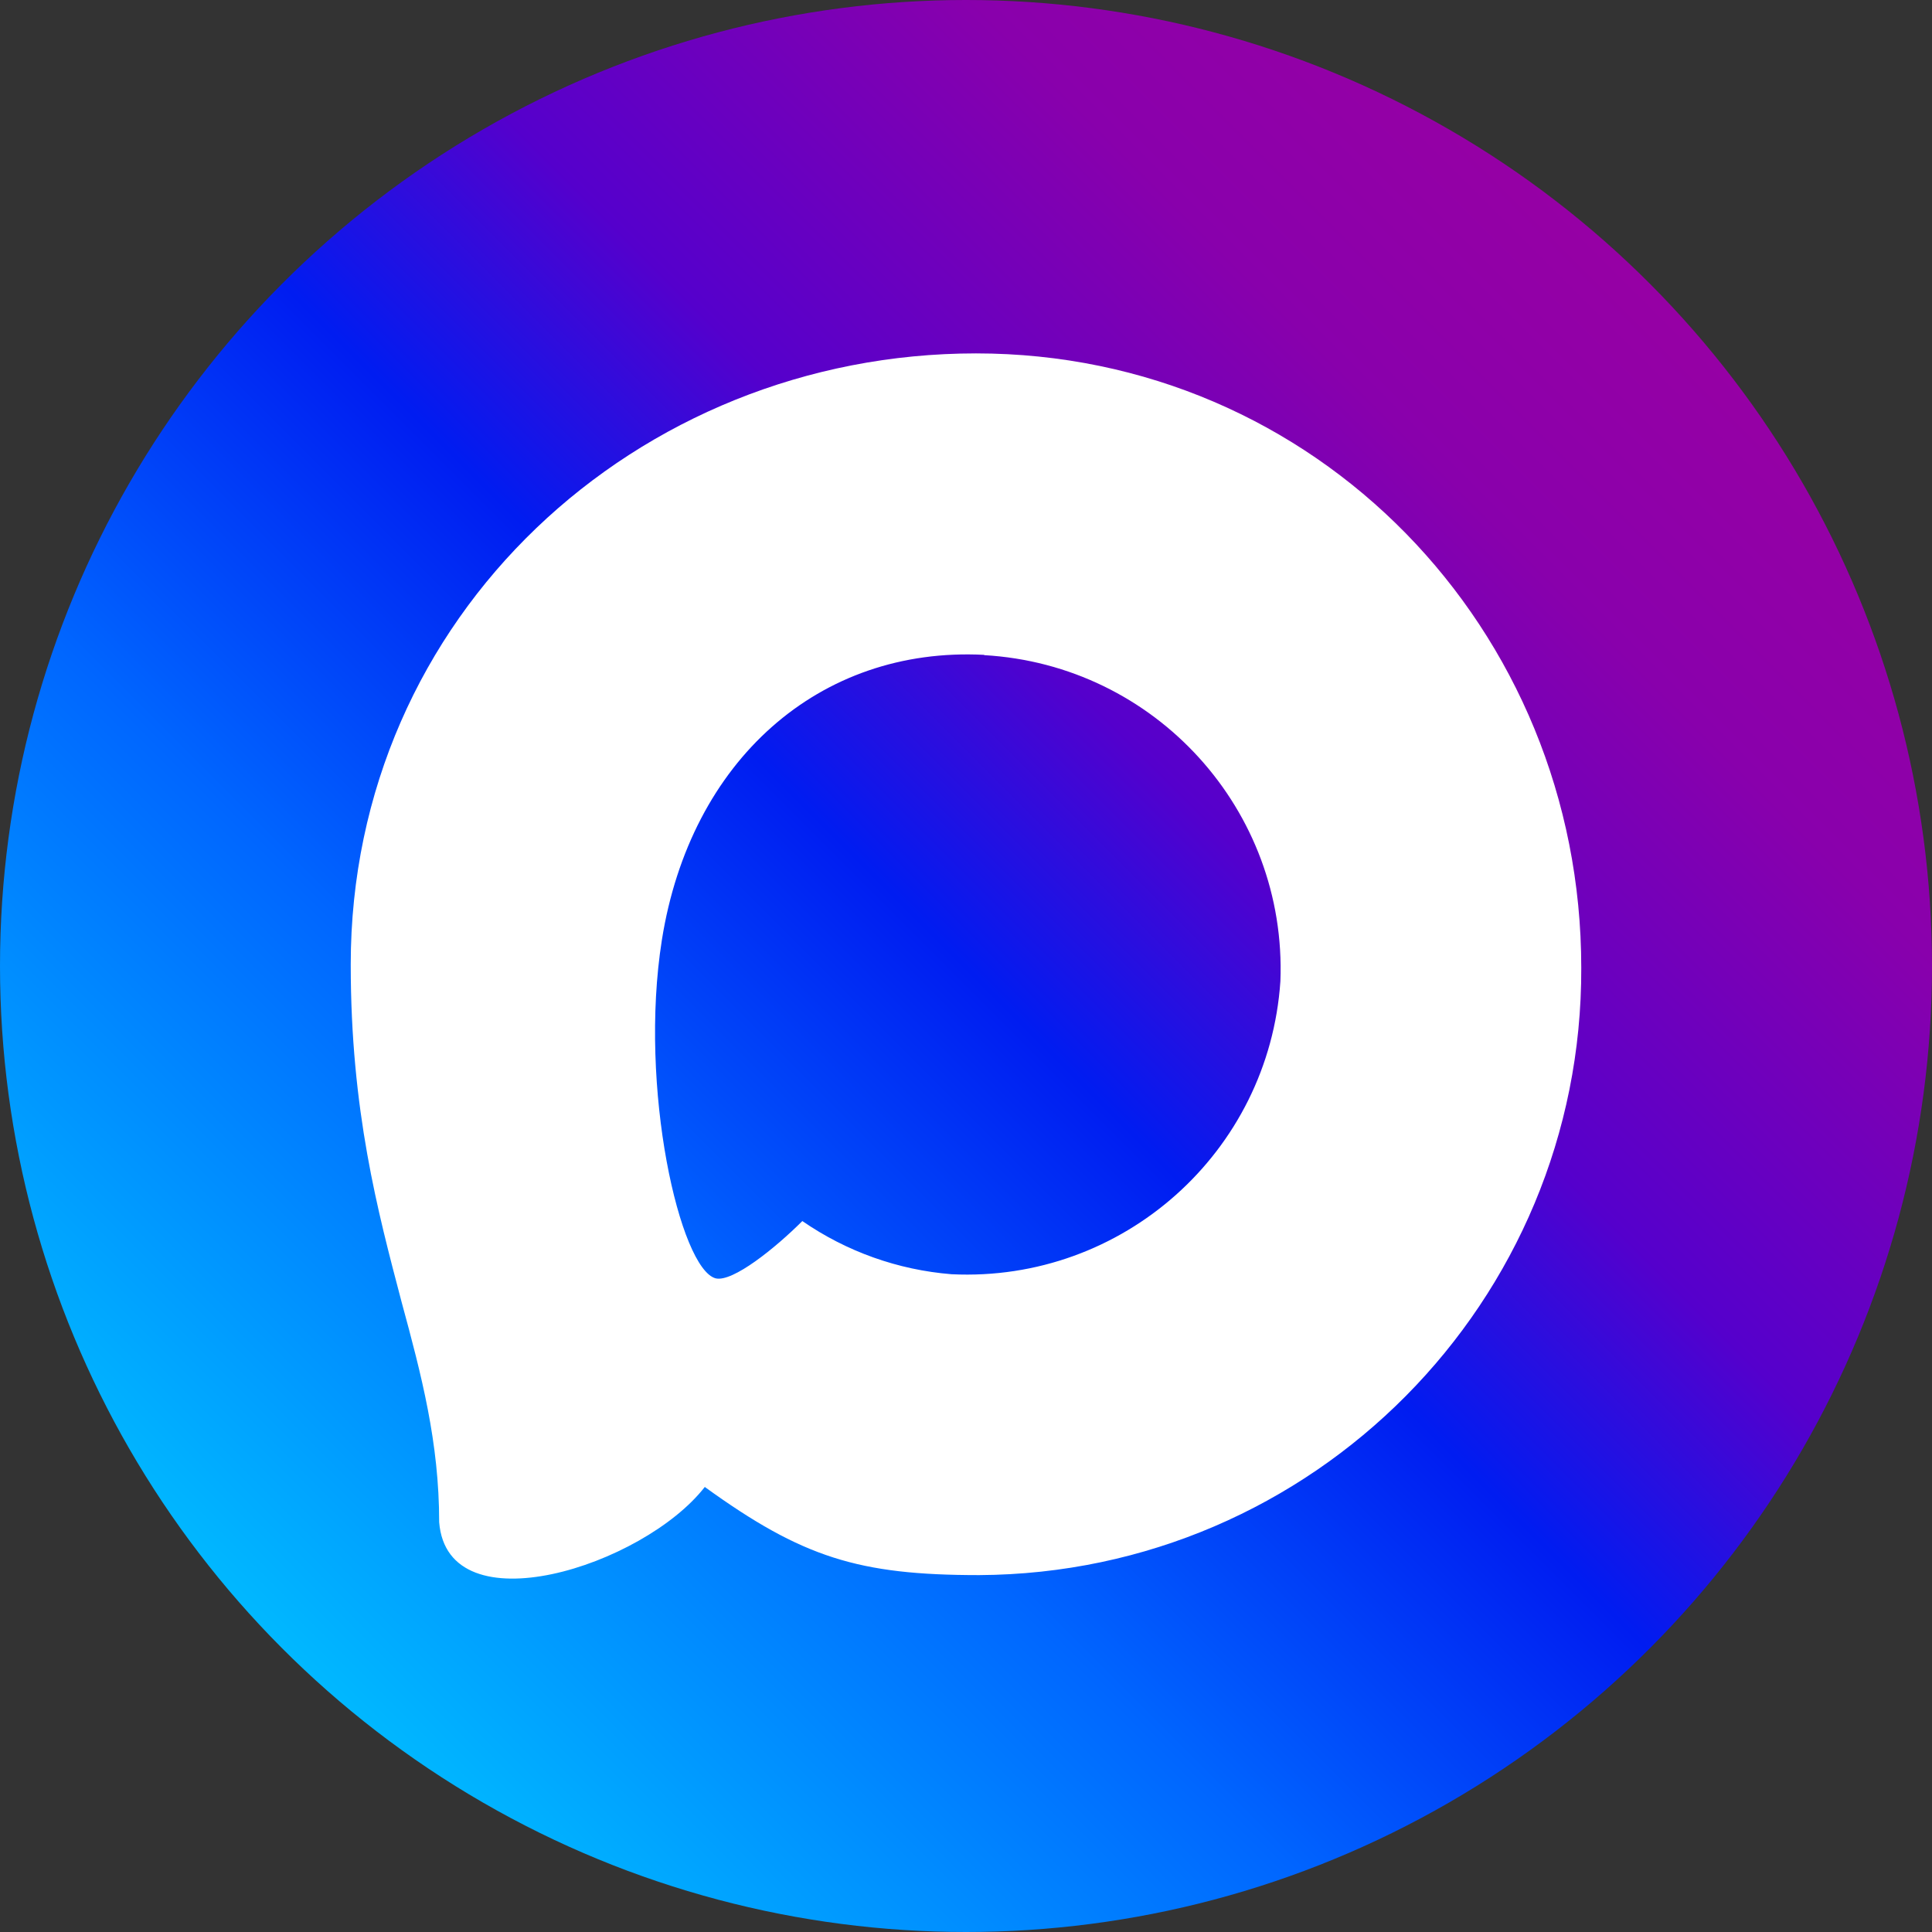
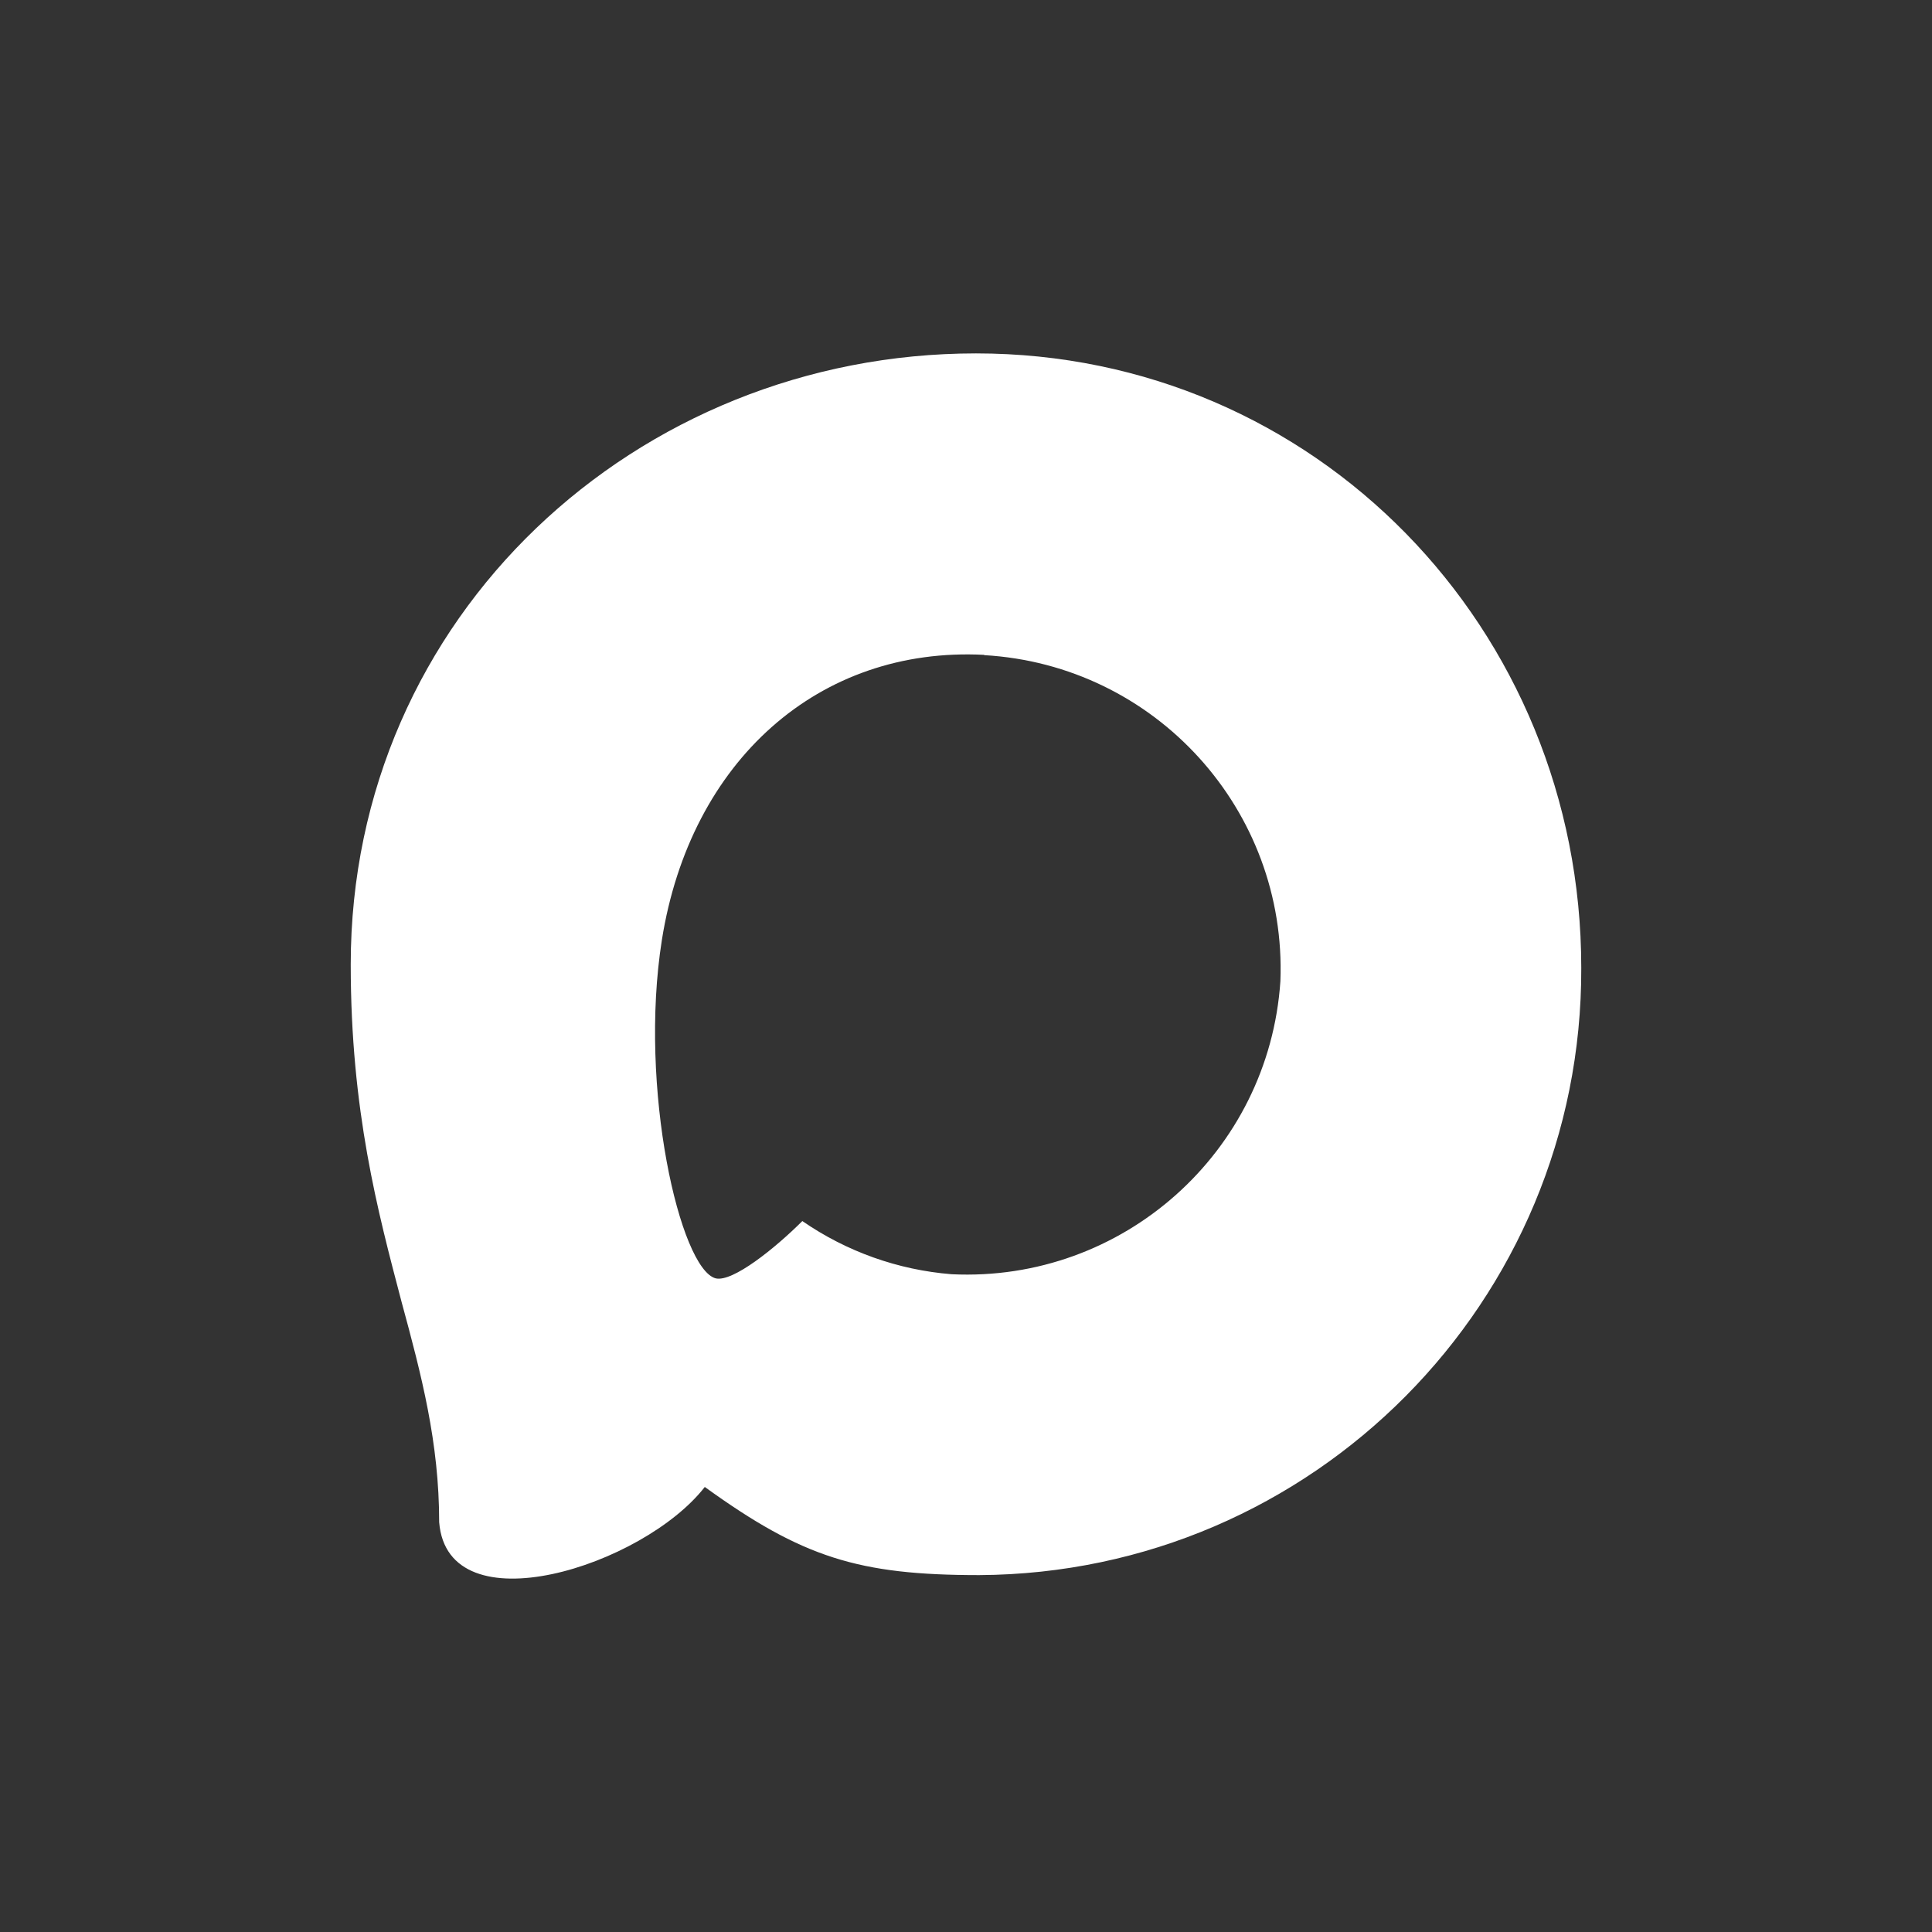
<svg xmlns="http://www.w3.org/2000/svg" viewBox="0 0 1200 1200" fill="none">
  <rect x="0" y="0" width="1200" height="1200" fill="#333333" stroke="none" />
  <defs>
    <linearGradient id="bg-gradient" x1="0%" y1="100%" x2="100%" y2="0%">
      <stop offset="0%" stop-color="#06affb" />
      <stop offset="15%" stop-color="#00b8ff" />
      <stop offset="35%" stop-color="#0066ff" />
      <stop offset="50%" stop-color="#001cf1" />
      <stop offset="60%" stop-color="#5500cc" />
      <stop offset="75%" stop-color="#8900ac" />
      <stop offset="100%" stop-color="#aa0099" />
    </linearGradient>
  </defs>
-   <circle cx="600" cy="600" r="600" fill="url(#bg-gradient)" />
  <g transform="translate(100, 100)">
    <path fill="#FFFFFF" fill-rule="evenodd" clip-rule="evenodd" d="M508.211,878.328  c-75.007,0-109.864-10.95-170.454-54.749  c-38.325,49.275-159.686,87.782-164.979,21.9  c0-49.457-10.95-91.249-23.36-136.874  c-14.782-56.21-31.572-118.807-31.572-209.508C117.847,282.471,295.601,119.5,506.204,119.5  c210.786,0,375.947,171.001,375.947,381.604  C882.858,708.451,715.556,877.222,508.211,878.328z M511.314,306.743  c-102.564-5.292-182.498,65.699-200.201,177.023  c-14.6,92.162,11.315,204.398,33.397,210.238  c10.585,2.555,37.23-18.98,53.837-35.587  c27.461,18.971,59.439,30.365,92.709,33.032  c106.273,5.112,197.08-75.794,204.216-181.951  c4.154-106.381-77.67-196.485-183.958-202.573L511.314,306.743z" />
  </g>
</svg>